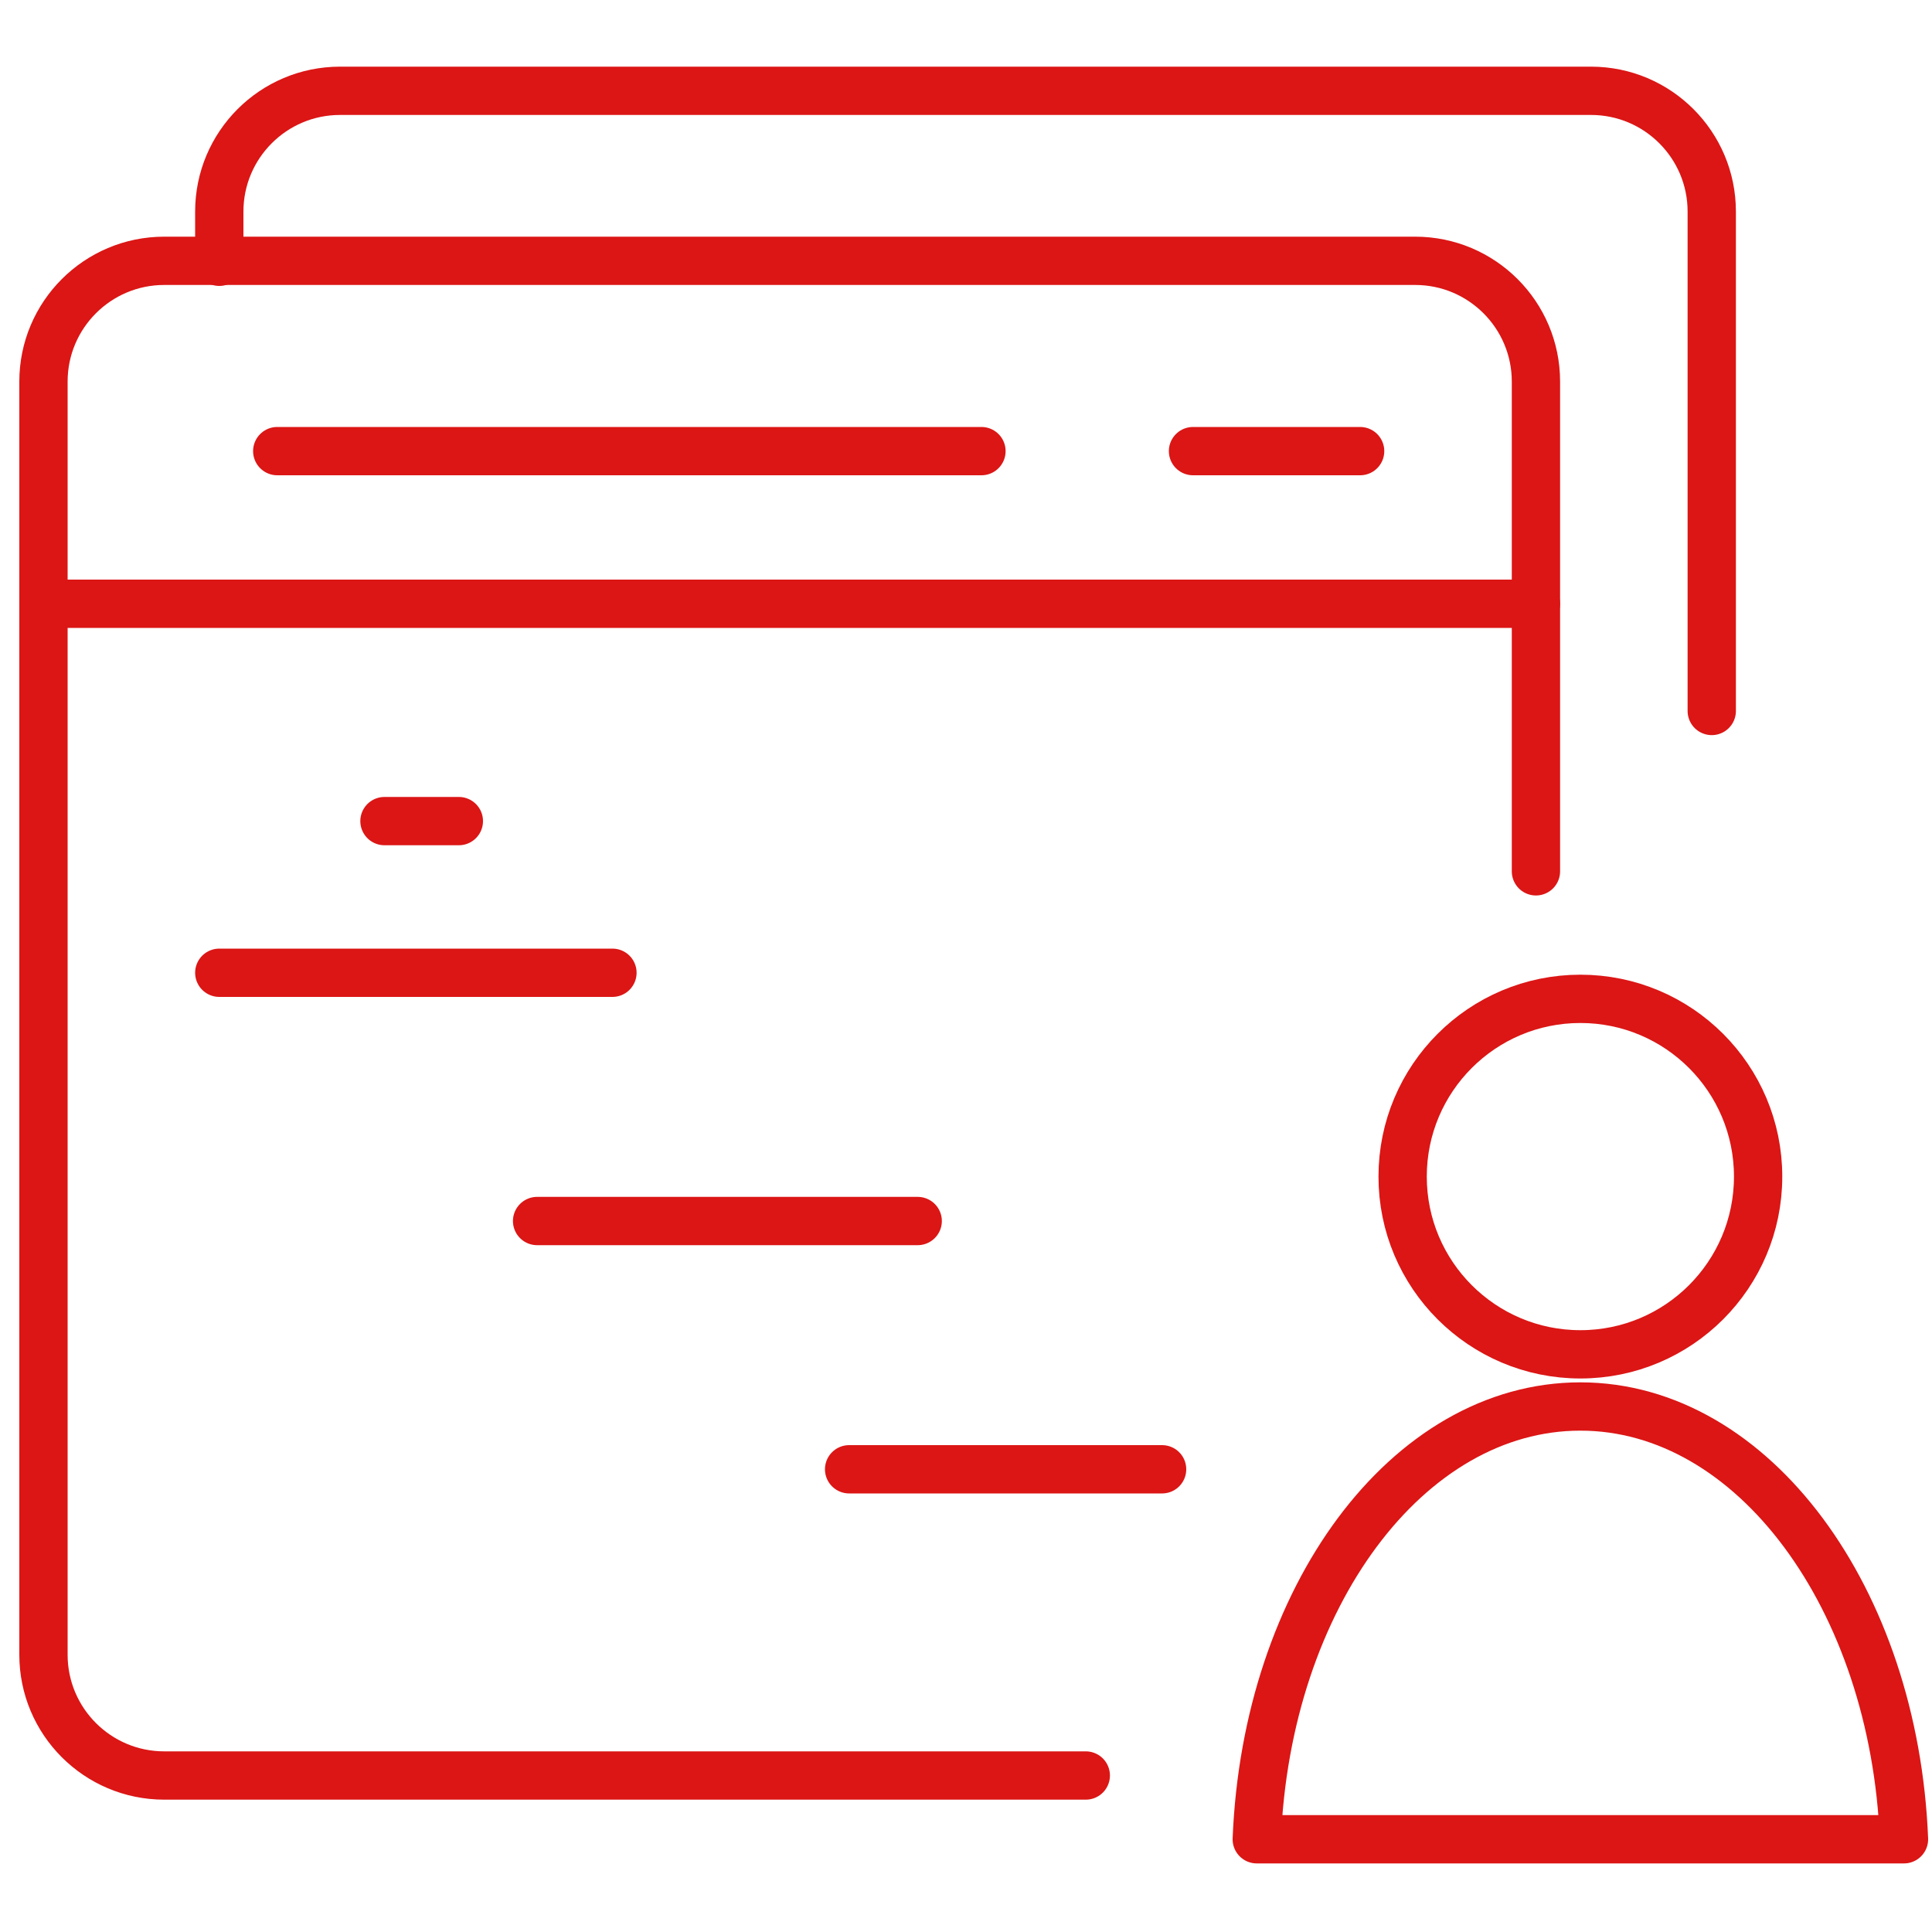
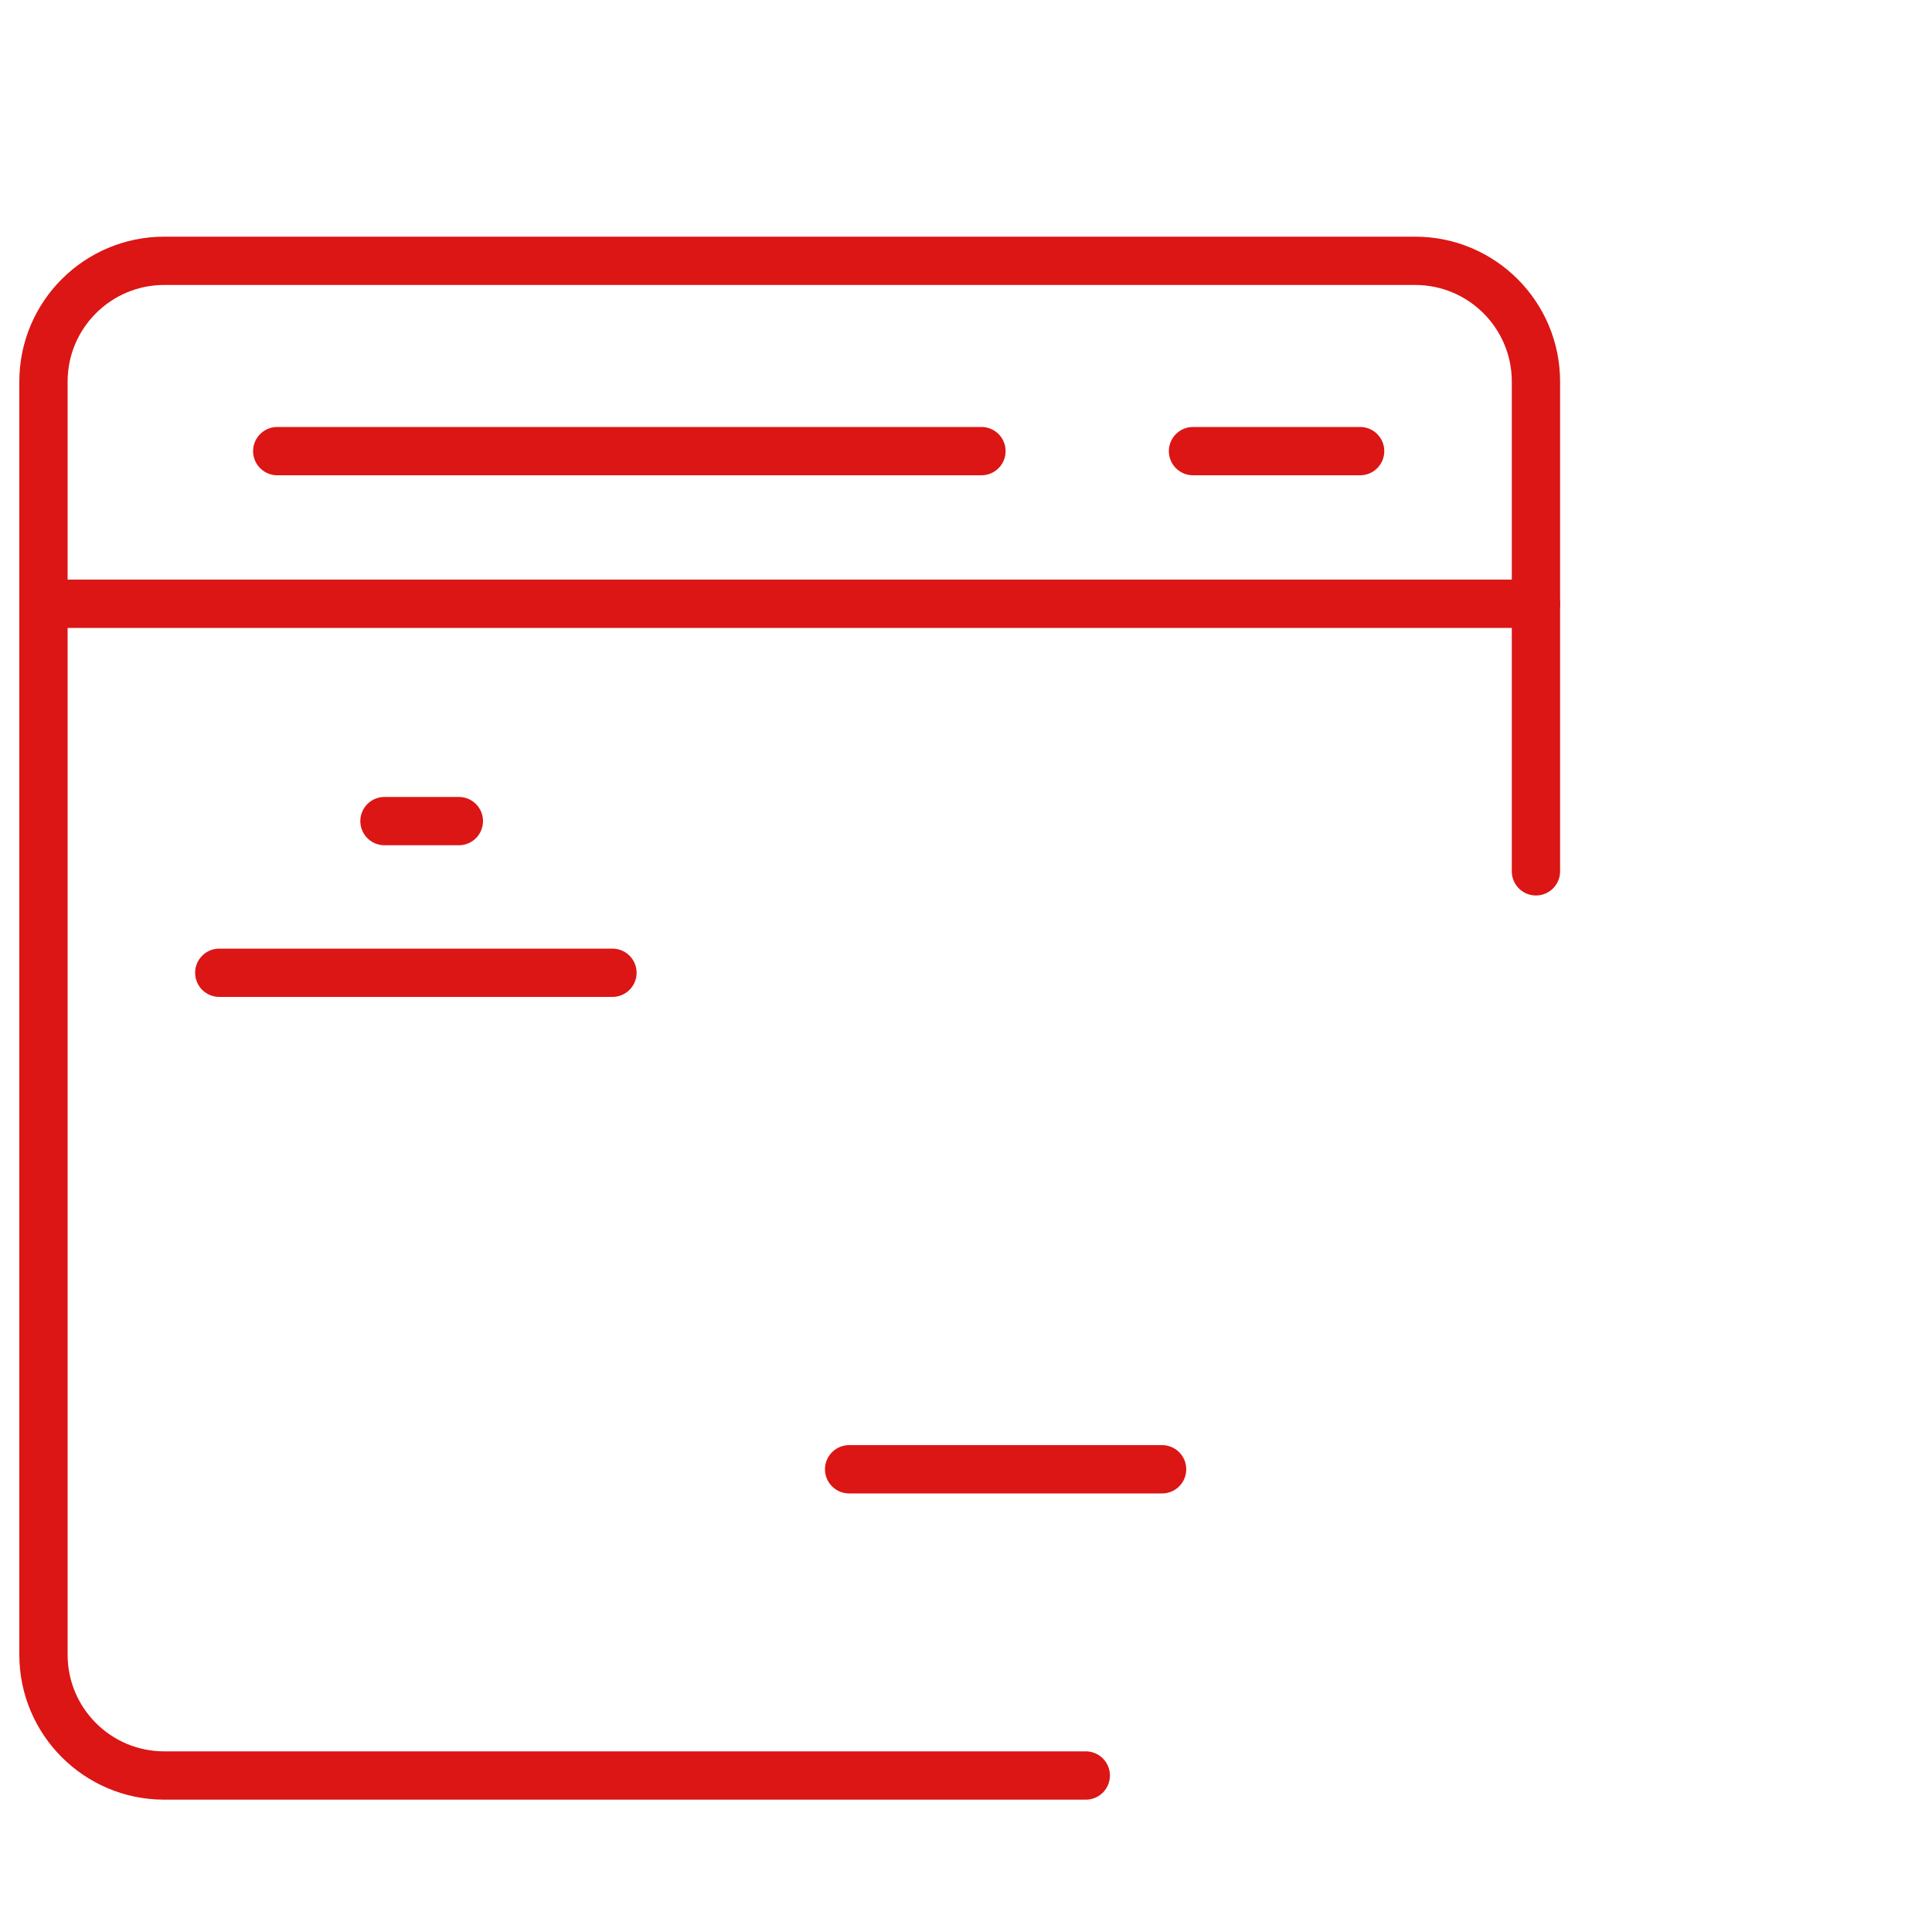
<svg xmlns="http://www.w3.org/2000/svg" version="1.1" id="图层_1" x="0px" y="0px" viewBox="0 0 200 200" style="enable-background:new 0 0 200 200;" xml:space="preserve">
  <style type="text/css">
	.st0{fill:none;stroke:#DB1615;stroke-width:5;stroke-linecap:round;stroke-linejoin:round;stroke-miterlimit:10;}
</style>
  <g>
-     <circle class="st0" cx="163.6" cy="121.8" r="18.4" />
-     <path class="st0" d="M130.1,190.4c1-25,15.6-44.8,33.5-44.8s32.5,19.9,33.5,44.8H130.1z" />
-   </g>
+     </g>
  <path class="st0" d="M112.4,183.8H17c-6.9,0-12.5-5.6-12.5-12.5V39.5C4.5,32.6,10.1,27,17,27h129.5c6.9,0,12.5,5.6,12.5,12.5v50.7" />
-   <path class="st0" d="M22.7,27.1v-5.2c0-6.9,5.6-12.5,12.5-12.5h129.5c6.9,0,12.5,5.6,12.5,12.5v51.7" />
  <line class="st0" x1="4.5" y1="62.5" x2="159" y2="62.5" />
  <line class="st0" x1="28.7" y1="46.7" x2="101.6" y2="46.7" />
  <line class="st0" x1="123.5" y1="46.7" x2="140.8" y2="46.7" />
  <line class="st0" x1="39.8" y1="85" x2="47.5" y2="85" />
  <line class="st0" x1="22.7" y1="100.7" x2="63.4" y2="100.7" />
-   <line class="st0" x1="55.6" y1="126.4" x2="95" y2="126.4" />
  <line class="st0" x1="87.9" y1="152.1" x2="120.3" y2="152.1" />
</svg>